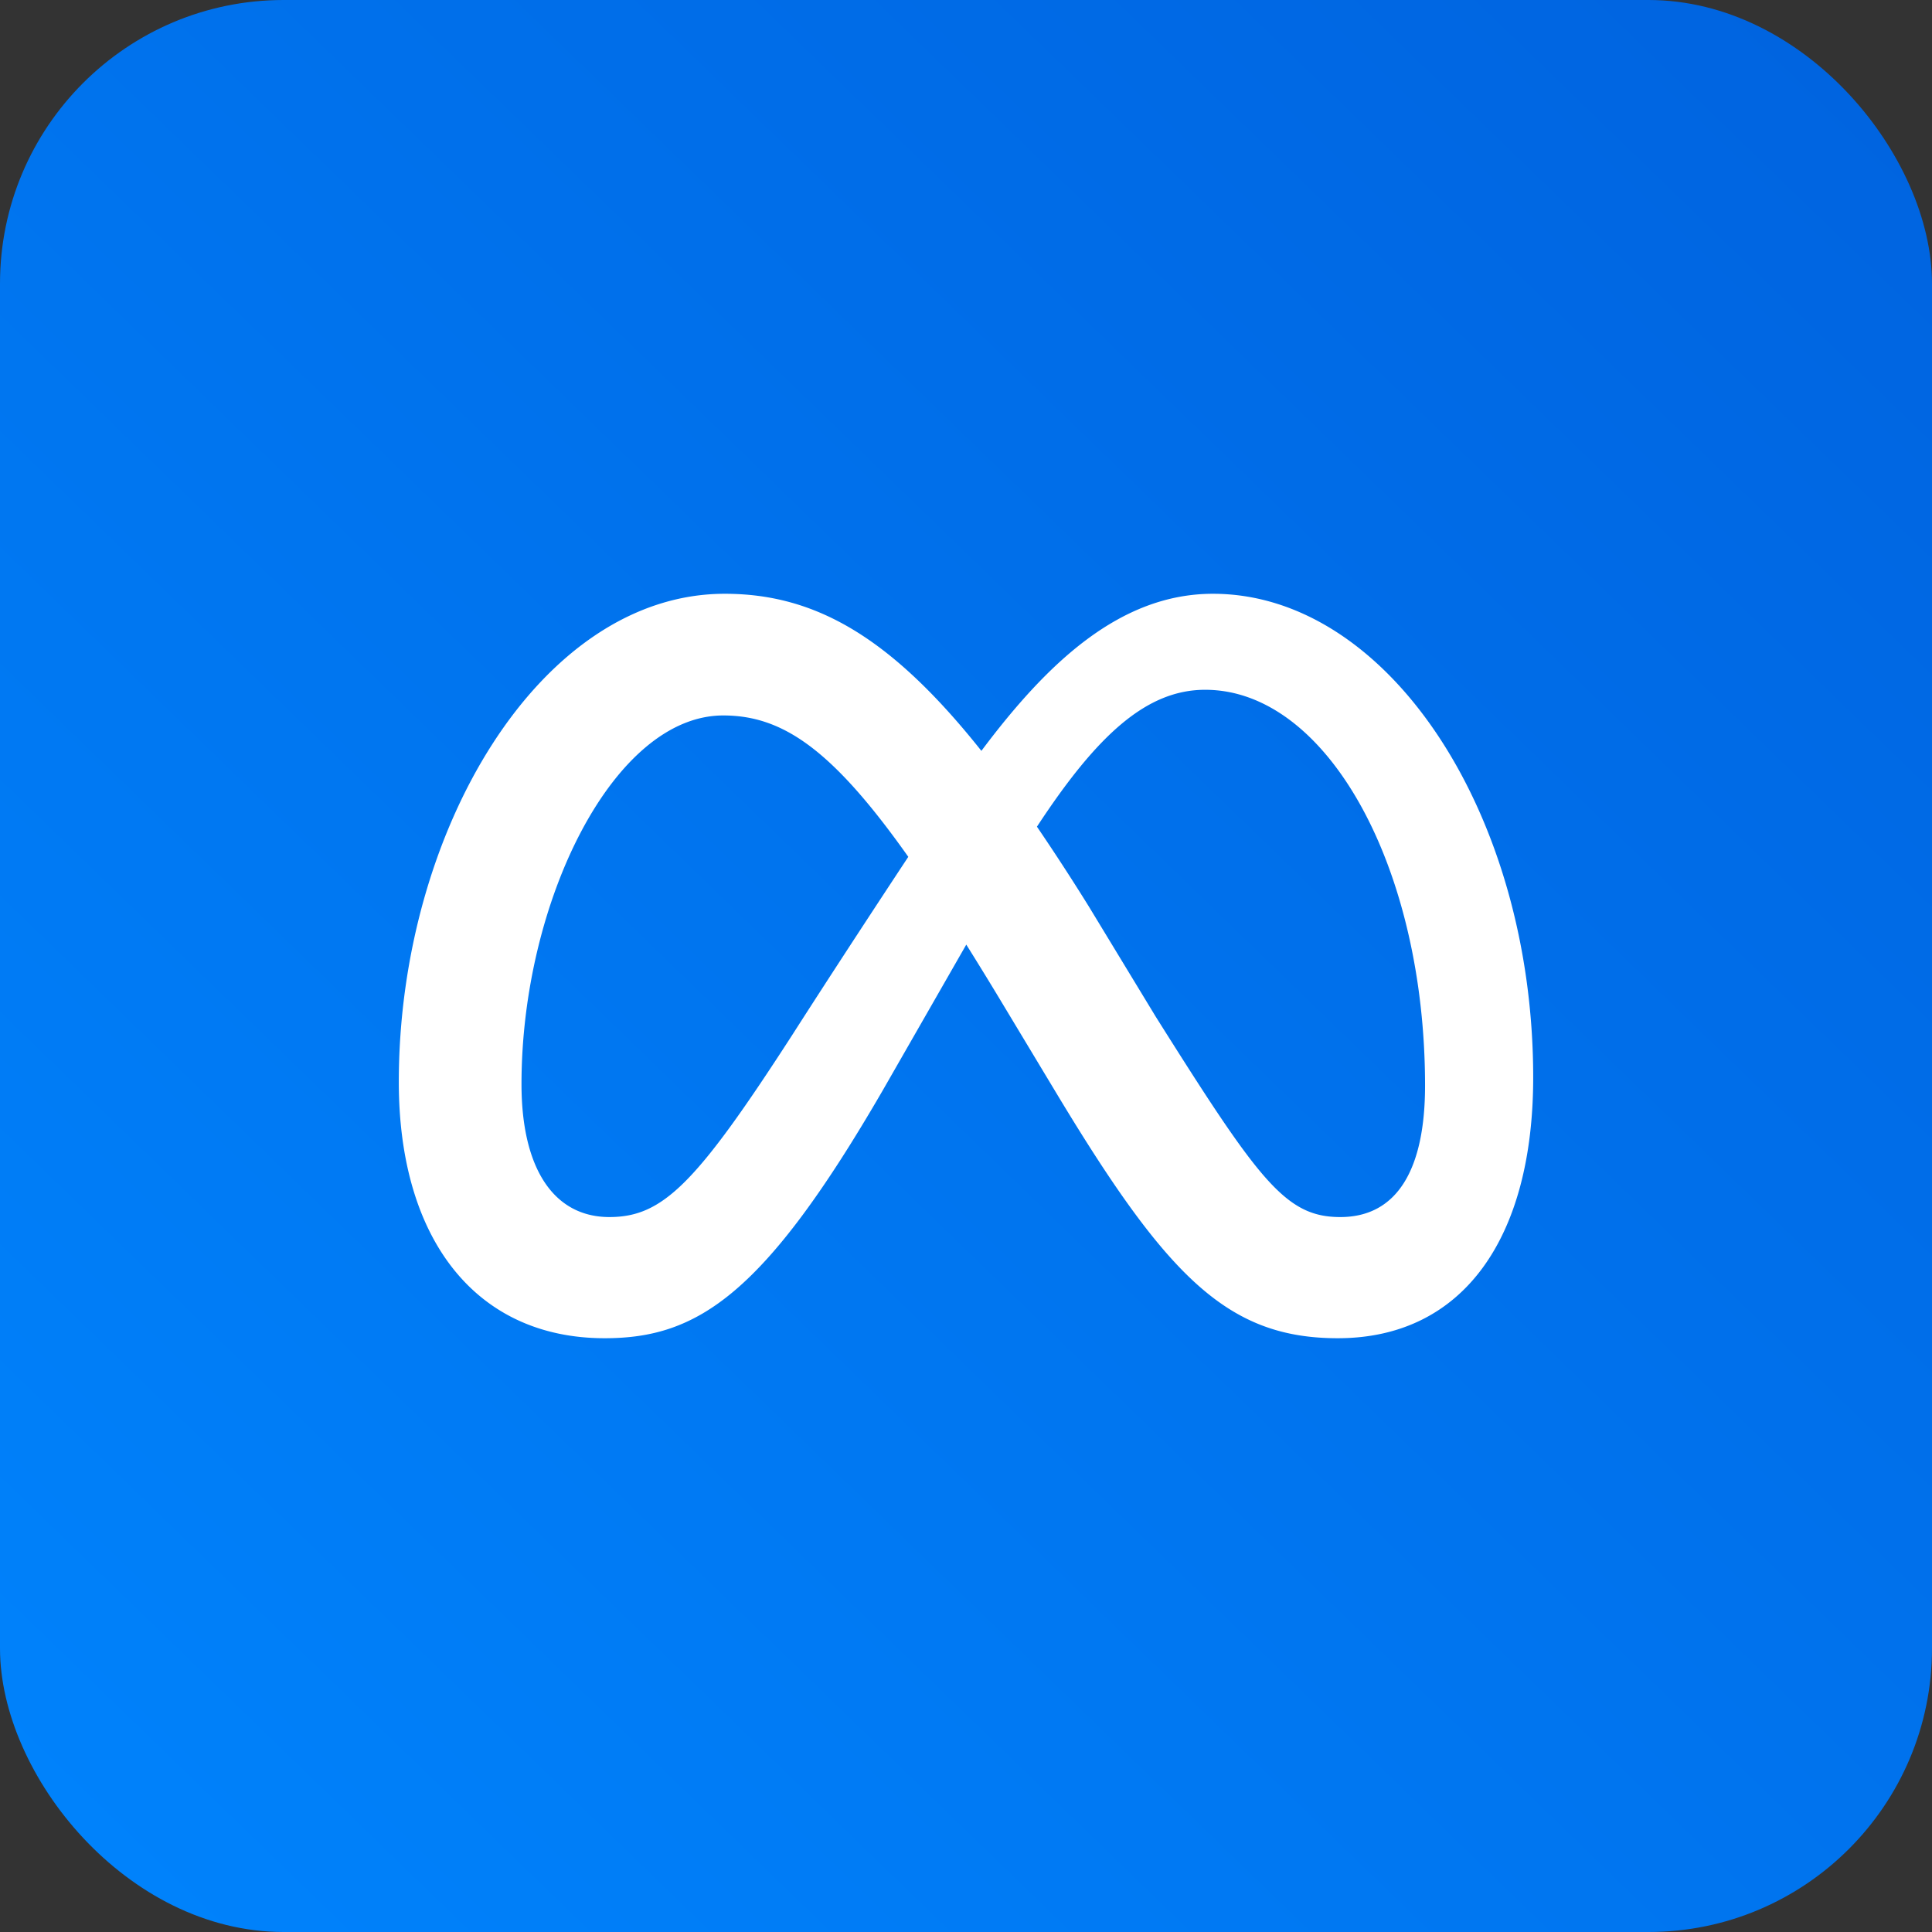
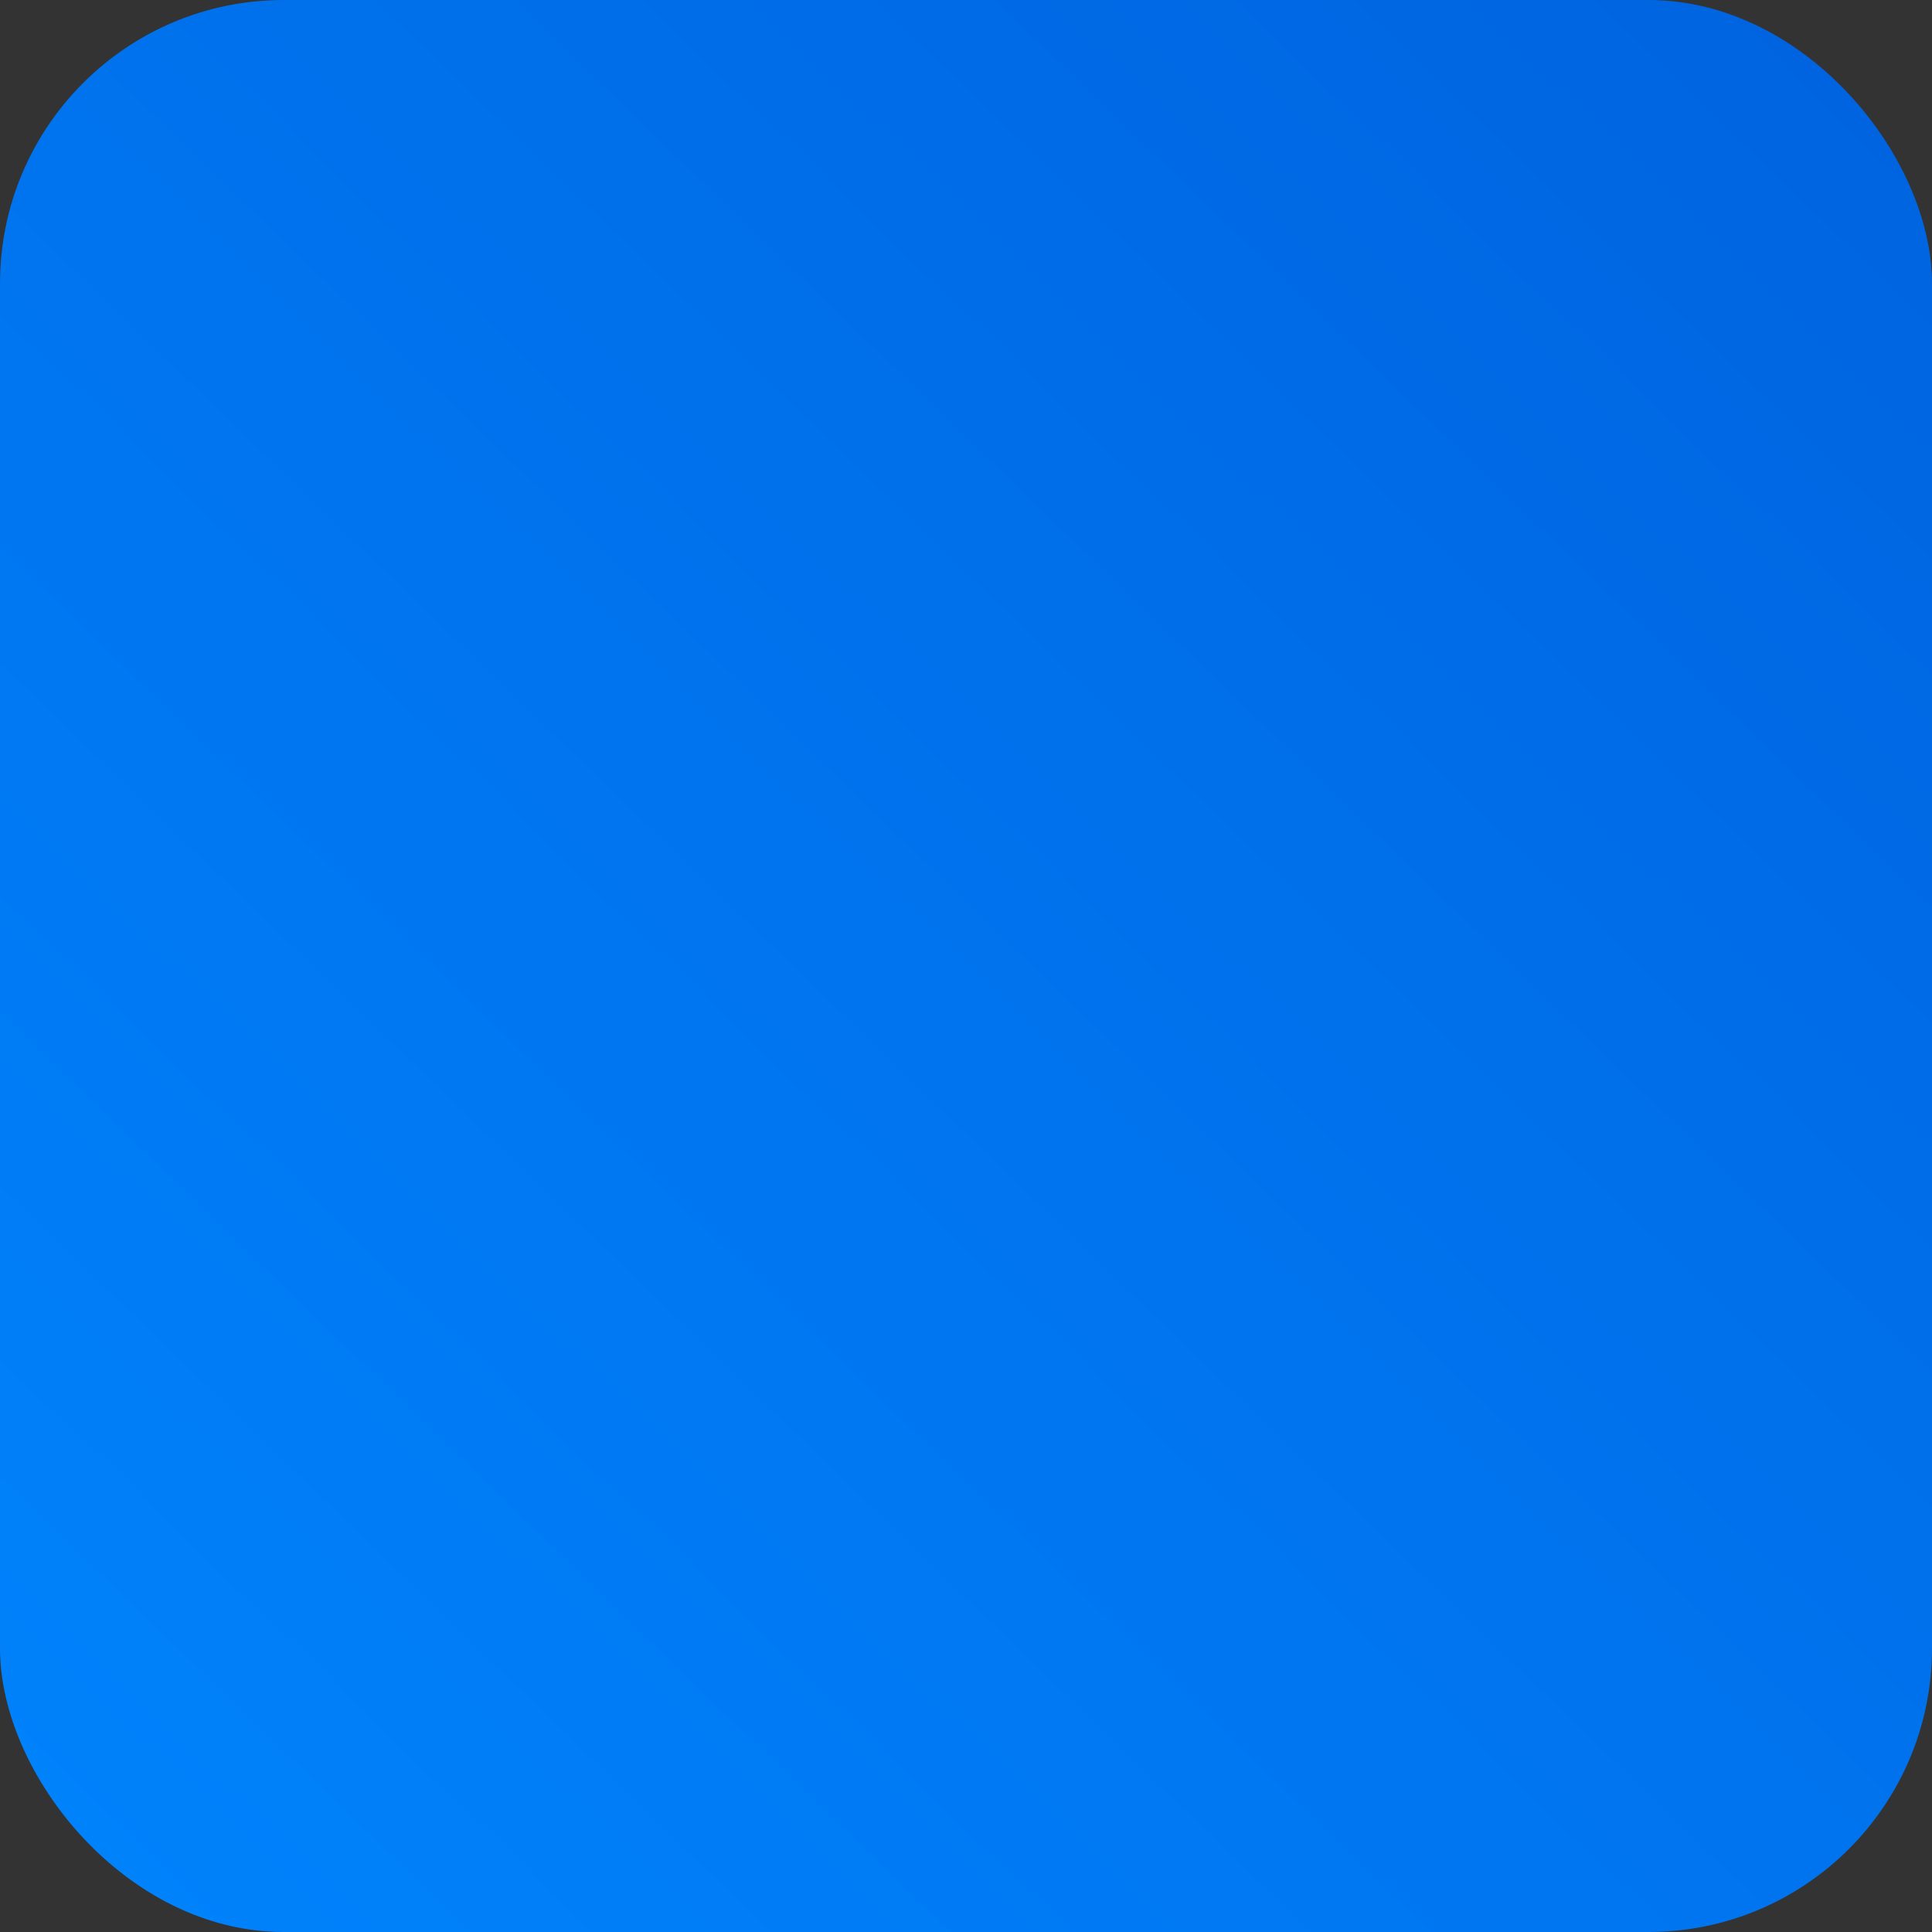
<svg xmlns="http://www.w3.org/2000/svg" width="218" height="218" fill="none">
  <rect width="100%" height="100%" fill="#333333" stroke="none" />
  <rect width="218" height="218" fill="url(#a)" rx="32" />
-   <path fill="#fff" d="M136.864 67c-10.495 0-18.7 7.806-26.127 17.724C100.531 71.89 91.996 67 81.781 67 60.956 67 45 93.764 45 122.092 45 139.819 53.684 151 68.23 151c10.47 0 17.999-4.874 31.384-27.981 0 0 5.58-9.73 9.418-16.433a415.925 415.925 0 0 1 4.25 6.933l6.277 10.427C131.786 144.152 138.599 151 150.943 151 165.114 151 173 139.666 173 121.571 173 91.911 156.684 67 136.864 67Zm-47.457 49.763c-10.852 16.8-14.607 20.565-20.649 20.565-6.218 0-9.914-5.391-9.914-15.004 0-20.565 10.383-41.594 22.761-41.594 6.703 0 12.304 3.822 20.884 15.952-8.147 12.341-13.082 20.081-13.082 20.081Zm40.959-2.115-7.505-12.361a255.9 255.9 0 0 0-5.856-9.007c6.764-10.31 12.344-15.447 18.979-15.447 13.786 0 24.814 20.044 24.814 44.665 0 9.385-3.112 14.83-9.562 14.83-6.181 0-9.134-4.031-20.87-22.68Z" />
  <defs>
    <linearGradient id="a" x1="11" x2="207.5" y1="210" y2="7" gradientUnits="userSpaceOnUse">
      <stop stop-color="#0082FB" />
      <stop offset="1" stop-color="#0064E0" />
    </linearGradient>
  </defs>
</svg>